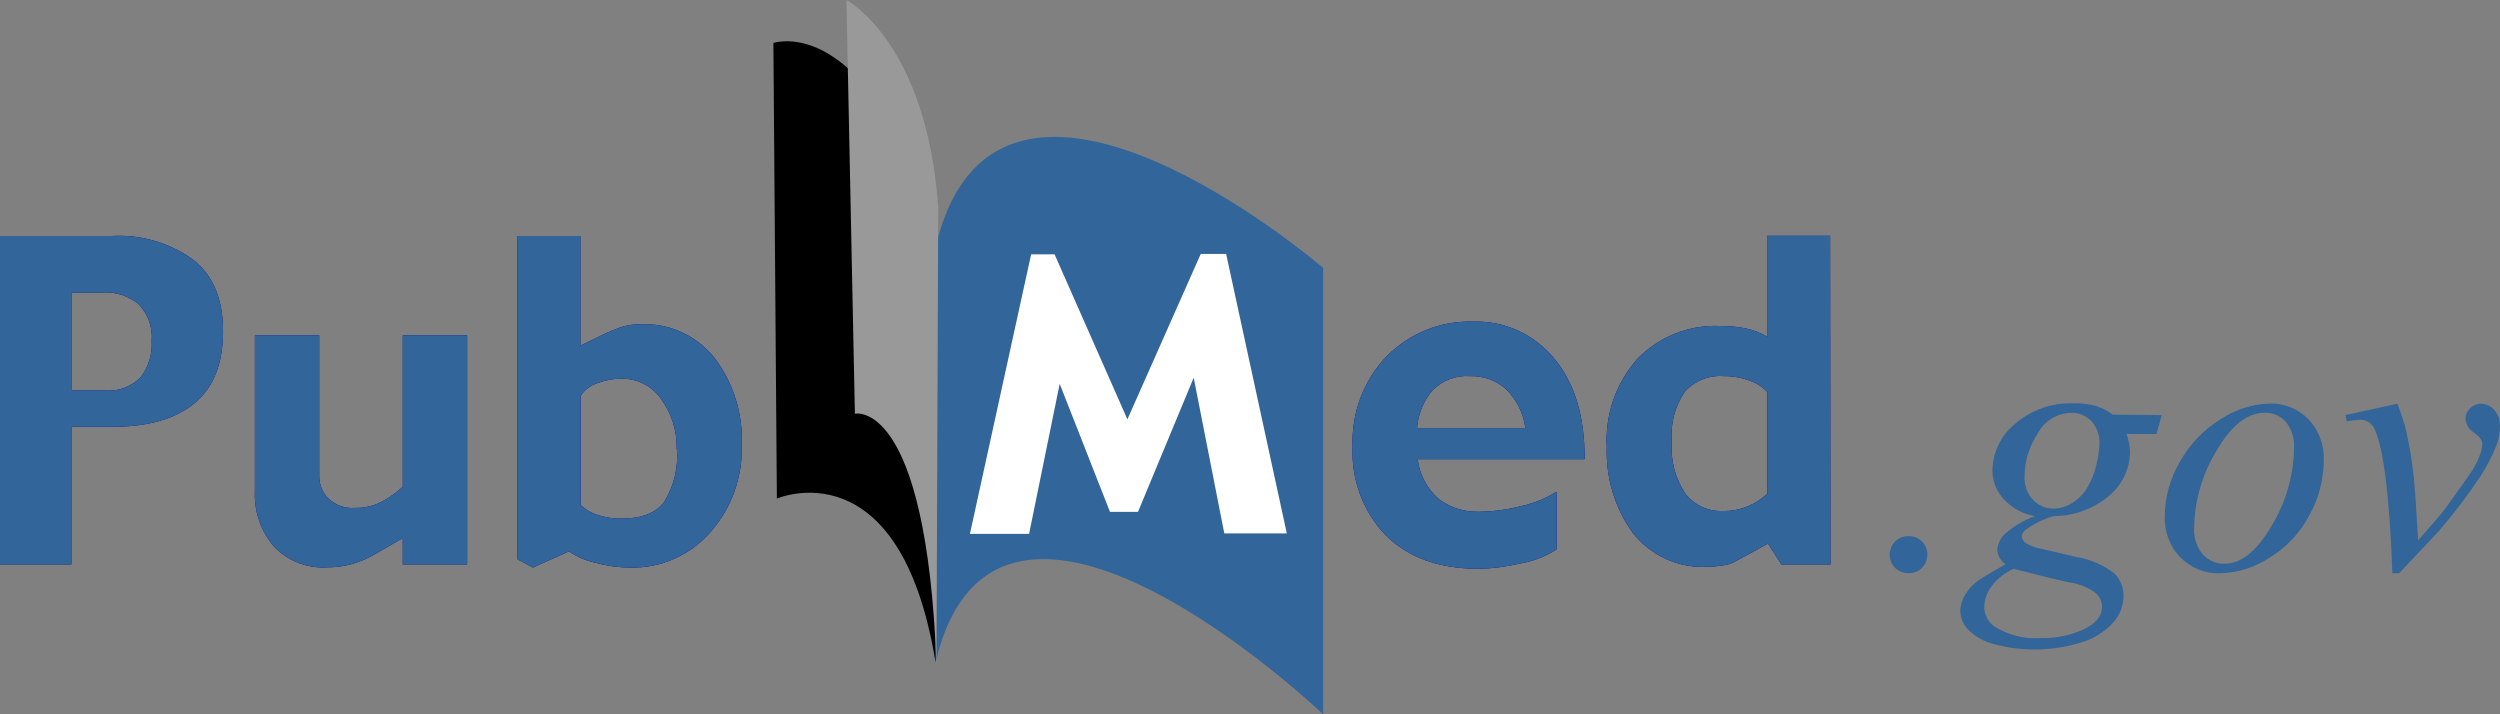
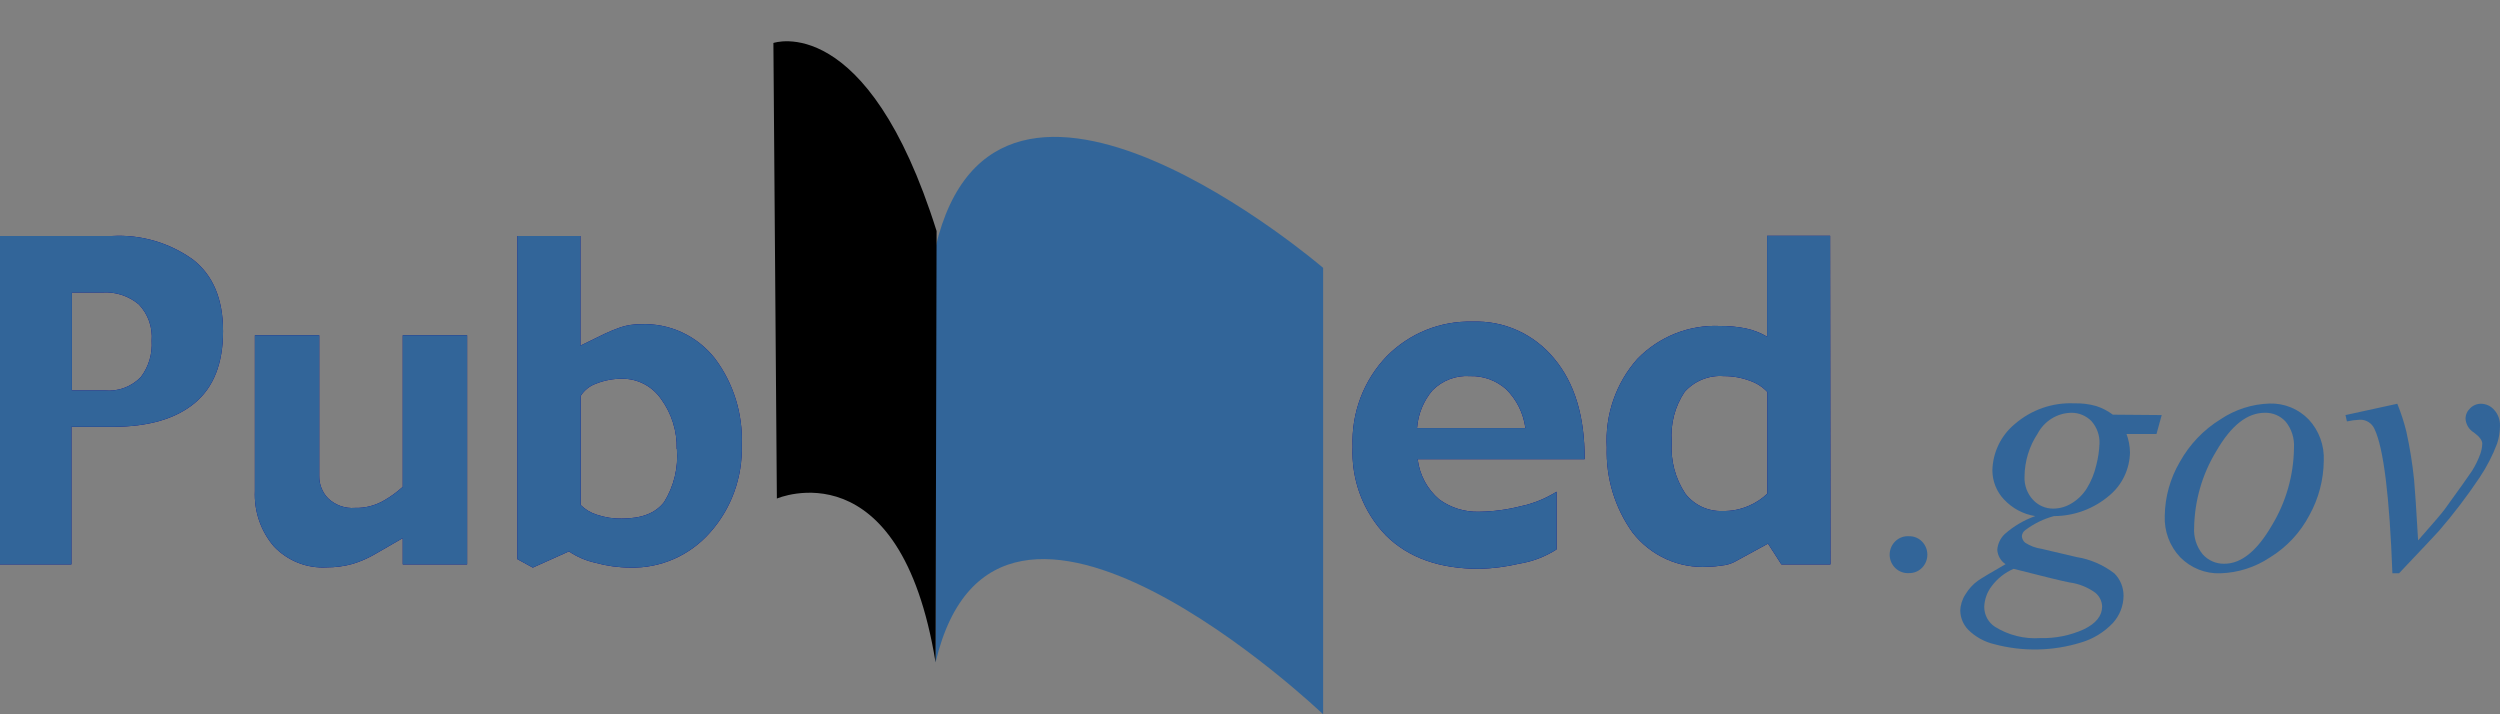
<svg xmlns="http://www.w3.org/2000/svg" width="245" height="70" viewBox="0 0 245 70" fill="none">
  <rect x="0" y="0" width="245" height="70" fill="#808080" stroke="none" />
  <g clip-path="url(#clip0_78_42)">
    <path d="M91.685 64.913C97.682 39.477 129.666 70 129.666 70V26.25C129.666 26.25 97.682 -1.221 91.685 24.215V64.913Z" fill="#326599" />
    <path d="M91.685 64.913C88.217 43.618 76.133 48.858 76.133 48.858L75.793 4.212C75.793 4.212 84.989 0.997 91.785 22.638L91.685 64.913Z" fill="black" />
-     <path d="M91.775 65.126C90.776 38.917 83.779 40.545 83.779 40.545L82.95 0C82.95 0 90.826 4.131 91.945 20.349L91.775 65.126Z" fill="#999999" />
    <path d="M21.859 32.467C21.859 35.621 20.93 37.968 19.071 39.507C17.212 41.047 14.546 41.82 11.075 41.827H6.997V55.308H0V23.126H10.995C13.818 22.97 16.61 23.787 18.921 25.446C20.886 26.986 21.866 29.326 21.859 32.467ZM14.863 33.403C14.916 32.75 14.831 32.094 14.614 31.478C14.396 30.862 14.052 30.3 13.603 29.831C12.605 28.998 11.334 28.58 10.045 28.661H7.047V38.266H10.275C10.922 38.325 11.573 38.237 12.183 38.01C12.793 37.784 13.346 37.423 13.803 36.953C14.57 35.941 14.947 34.678 14.863 33.403Z" fill="#00008B" />
    <path d="M45.778 55.308H39.471V52.734L36.862 54.24C36.141 54.669 35.373 55.01 34.573 55.257C33.736 55.491 32.872 55.607 32.004 55.603C31.053 55.657 30.102 55.504 29.214 55.153C28.326 54.802 27.523 54.262 26.857 53.568C25.56 52.067 24.886 50.112 24.978 48.115V32.853H31.285V46.66C31.281 47.061 31.355 47.459 31.503 47.831C31.65 48.202 31.868 48.541 32.144 48.827C32.496 49.164 32.914 49.423 33.37 49.586C33.826 49.749 34.311 49.813 34.793 49.773C35.791 49.802 36.777 49.549 37.642 49.041C38.298 48.667 38.911 48.22 39.471 47.708V32.853H45.778V55.308Z" fill="#00008B" />
    <path d="M72.694 43.597C72.791 46.762 71.677 49.841 69.586 52.185C68.603 53.299 67.394 54.184 66.043 54.778C64.692 55.371 63.231 55.66 61.76 55.624C60.598 55.618 59.442 55.457 58.321 55.145C57.405 54.941 56.534 54.565 55.753 54.036L52.214 55.624L50.705 54.799V23.127H56.882V33.871L59.261 32.711C59.772 32.467 60.296 32.253 60.83 32.07C61.457 31.866 62.111 31.767 62.769 31.775C64.157 31.709 65.54 31.978 66.806 32.559C68.073 33.141 69.186 34.019 70.056 35.122C71.88 37.547 72.814 40.545 72.694 43.597ZM66.317 44.004C66.358 42.262 65.831 40.556 64.818 39.151C64.392 38.52 63.82 38.004 63.153 37.649C62.486 37.294 61.743 37.111 60.99 37.116C60.112 37.106 59.239 37.269 58.421 37.594C57.795 37.812 57.26 38.239 56.902 38.805V49.488C57.352 49.934 57.9 50.262 58.501 50.445C59.278 50.707 60.092 50.834 60.91 50.821C62.909 50.821 64.249 50.282 65.088 49.193C66.046 47.647 66.484 45.826 66.337 44.004H66.317Z" fill="#00008B" />
    <path d="M21.859 32.467C21.859 35.621 20.93 37.968 19.071 39.507C17.212 41.047 14.546 41.82 11.075 41.827H6.997V55.308H0V23.126H10.995C13.818 22.97 16.61 23.787 18.921 25.446C20.886 26.986 21.866 29.326 21.859 32.467ZM14.863 33.403C14.916 32.75 14.831 32.094 14.614 31.478C14.396 30.862 14.052 30.3 13.603 29.831C12.605 28.998 11.334 28.58 10.045 28.661H7.047V38.266H10.275C10.922 38.325 11.573 38.237 12.183 38.01C12.793 37.784 13.346 37.423 13.803 36.953C14.57 35.941 14.947 34.678 14.863 33.403Z" fill="#326599" />
    <path d="M45.778 55.308H39.471V52.734L36.862 54.24C36.141 54.669 35.373 55.01 34.573 55.257C33.736 55.491 32.872 55.607 32.004 55.603C31.053 55.657 30.102 55.504 29.214 55.153C28.326 54.802 27.523 54.262 26.857 53.568C25.56 52.067 24.886 50.112 24.978 48.115V32.853H31.285V46.66C31.281 47.061 31.355 47.459 31.503 47.831C31.65 48.202 31.868 48.541 32.144 48.827C32.496 49.164 32.914 49.423 33.37 49.586C33.826 49.749 34.311 49.813 34.793 49.773C35.791 49.802 36.777 49.549 37.642 49.041C38.298 48.667 38.911 48.22 39.471 47.708V32.853H45.778V55.308Z" fill="#326599" />
    <path d="M72.694 43.597C72.791 46.762 71.677 49.841 69.586 52.185C68.603 53.299 67.394 54.184 66.043 54.778C64.692 55.371 63.231 55.66 61.76 55.624C60.598 55.618 59.442 55.457 58.321 55.145C57.405 54.941 56.534 54.565 55.753 54.036L52.214 55.624L50.705 54.799V23.127H56.882V33.871L59.261 32.711C59.772 32.467 60.296 32.253 60.83 32.07C61.457 31.866 62.111 31.767 62.769 31.775C64.157 31.709 65.54 31.978 66.806 32.559C68.073 33.141 69.186 34.019 70.056 35.122C71.88 37.547 72.814 40.545 72.694 43.597ZM66.317 44.004C66.358 42.262 65.831 40.556 64.818 39.151C64.392 38.52 63.82 38.004 63.153 37.649C62.486 37.294 61.743 37.111 60.99 37.116C60.112 37.106 59.239 37.269 58.421 37.594C57.795 37.812 57.26 38.239 56.902 38.805V49.488C57.352 49.934 57.9 50.262 58.501 50.445C59.278 50.707 60.092 50.834 60.91 50.821C62.909 50.821 64.249 50.282 65.088 49.193C66.046 47.647 66.484 45.826 66.337 44.004H66.317Z" fill="#326599" />
    <path d="M155.294 45.002H138.932C139.119 46.544 139.877 47.956 141.051 48.949C142.186 49.772 143.556 50.194 144.949 50.15C146.324 50.134 147.693 49.953 149.027 49.611C150.272 49.348 151.463 48.866 152.545 48.186V53.843C151.437 54.552 150.199 55.026 148.907 55.237C147.621 55.538 146.308 55.708 144.989 55.746C141.081 55.746 138.042 54.667 135.843 52.5C134.732 51.358 133.866 49.993 133.3 48.492C132.734 46.991 132.48 45.386 132.555 43.781C132.488 42.145 132.751 40.513 133.328 38.985C133.906 37.457 134.786 36.066 135.913 34.898C137.016 33.787 138.328 32.914 139.771 32.334C141.214 31.753 142.758 31.476 144.309 31.52C145.825 31.461 147.333 31.755 148.719 32.381C150.105 33.007 151.332 33.949 152.305 35.132C154.318 37.533 155.314 40.823 155.294 45.002ZM149.487 41.949C149.295 40.501 148.63 39.16 147.598 38.144C146.626 37.281 145.369 36.823 144.079 36.862C143.401 36.812 142.72 36.91 142.082 37.151C141.444 37.391 140.864 37.768 140.381 38.256C139.502 39.29 138.973 40.585 138.872 41.949H149.487Z" fill="#00008B" />
    <path d="M179.382 55.308H174.574L173.265 53.273L169.947 55.084C169.569 55.267 169.163 55.381 168.747 55.42C168.298 55.495 167.844 55.536 167.388 55.542C165.984 55.631 164.58 55.374 163.294 54.793C162.008 54.212 160.879 53.324 160.002 52.205C158.259 49.789 157.365 46.847 157.463 43.852C157.371 42.275 157.589 40.695 158.104 39.205C158.619 37.715 159.42 36.344 160.461 35.173C161.512 34.092 162.774 33.246 164.164 32.691C165.555 32.136 167.045 31.882 168.537 31.948C169.389 31.939 170.24 32.017 171.076 32.182C171.814 32.338 172.522 32.613 173.175 32.996V23.106H179.352L179.382 55.308ZM173.205 48.369V38.419C172.734 37.918 172.151 37.541 171.506 37.32C170.681 37.008 169.807 36.853 168.927 36.862C168.214 36.806 167.498 36.916 166.833 37.184C166.168 37.452 165.571 37.871 165.089 38.408C164.133 39.845 163.688 41.572 163.83 43.302C163.7 45.103 164.172 46.896 165.169 48.389C165.602 48.94 166.156 49.38 166.786 49.673C167.416 49.967 168.105 50.105 168.797 50.078C169.686 50.102 170.57 49.928 171.386 49.57C172.059 49.285 172.675 48.879 173.205 48.369Z" fill="#00008B" />
    <path d="M155.294 45.002H138.932C139.119 46.544 139.877 47.956 141.051 48.949C142.186 49.772 143.556 50.194 144.949 50.15C146.324 50.134 147.693 49.953 149.027 49.611C150.272 49.348 151.463 48.866 152.545 48.186V53.843C151.437 54.552 150.199 55.026 148.907 55.237C147.621 55.538 146.308 55.708 144.989 55.746C141.081 55.746 138.042 54.667 135.843 52.5C134.732 51.358 133.866 49.993 133.3 48.492C132.734 46.991 132.48 45.386 132.555 43.781C132.488 42.145 132.751 40.513 133.328 38.985C133.906 37.457 134.786 36.066 135.913 34.898C137.016 33.787 138.328 32.914 139.771 32.334C141.214 31.753 142.758 31.476 144.309 31.52C145.825 31.461 147.333 31.755 148.719 32.381C150.105 33.007 151.332 33.949 152.305 35.132C154.318 37.533 155.314 40.823 155.294 45.002ZM149.487 41.949C149.295 40.501 148.63 39.16 147.598 38.144C146.626 37.281 145.369 36.823 144.079 36.862C143.401 36.812 142.72 36.91 142.082 37.151C141.444 37.391 140.864 37.768 140.381 38.256C139.502 39.29 138.973 40.585 138.872 41.949H149.487Z" fill="#326599" />
    <path d="M179.382 55.308H174.574L173.265 53.273L169.947 55.084C169.569 55.267 169.163 55.381 168.747 55.42C168.298 55.495 167.844 55.536 167.388 55.542C165.984 55.631 164.58 55.374 163.294 54.793C162.008 54.212 160.879 53.324 160.002 52.205C158.259 49.789 157.365 46.847 157.463 43.852C157.371 42.275 157.589 40.695 158.104 39.205C158.619 37.715 159.42 36.344 160.461 35.173C161.512 34.092 162.774 33.246 164.164 32.691C165.555 32.136 167.045 31.882 168.537 31.948C169.389 31.939 170.24 32.017 171.076 32.182C171.814 32.338 172.522 32.613 173.175 32.996V23.106H179.352L179.382 55.308ZM173.205 48.369V38.419C172.734 37.918 172.151 37.541 171.506 37.32C170.681 37.008 169.807 36.853 168.927 36.862C168.214 36.806 167.498 36.916 166.833 37.184C166.168 37.452 165.571 37.871 165.089 38.408C164.133 39.845 163.688 41.572 163.83 43.302C163.7 45.103 164.172 46.896 165.169 48.389C165.602 48.94 166.156 49.38 166.786 49.673C167.416 49.967 168.105 50.105 168.797 50.078C169.686 50.102 170.57 49.928 171.386 49.57C172.059 49.285 172.675 48.879 173.205 48.369Z" fill="#326599" />
-     <path d="M126.108 52.276H119.981L116.983 37.014L111.525 50.16H108.777L103.849 37.615L100.851 52.317H95.053L101.051 24.927H103.349L110.486 41.094L117.672 24.887H120.161L126.108 52.276Z" fill="white" />
    <path d="M187.088 52.551C187.326 52.545 187.562 52.589 187.782 52.68C188.002 52.771 188.202 52.907 188.368 53.08C188.697 53.42 188.881 53.879 188.881 54.357C188.881 54.834 188.697 55.293 188.368 55.634C188.202 55.805 188.005 55.94 187.787 56.031C187.568 56.122 187.334 56.167 187.098 56.163C186.854 56.181 186.609 56.149 186.378 56.066C186.147 55.984 185.935 55.854 185.755 55.684C185.576 55.515 185.432 55.31 185.334 55.081C185.237 54.853 185.186 54.606 185.186 54.357C185.186 54.108 185.237 53.861 185.334 53.633C185.432 53.404 185.576 53.199 185.755 53.029C185.935 52.86 186.147 52.73 186.378 52.647C186.609 52.565 186.854 52.532 187.098 52.551H187.088Z" fill="#326599" />
    <path d="M211.846 40.677L211.337 42.529H208.398C208.613 43.108 208.728 43.721 208.738 44.34C208.722 45.146 208.535 45.939 208.19 46.664C207.845 47.389 207.35 48.03 206.739 48.542C205.215 49.852 203.286 50.573 201.291 50.577C200.282 50.846 199.332 51.309 198.493 51.94C198.395 52.006 198.312 52.093 198.252 52.195C198.191 52.297 198.154 52.412 198.143 52.531C198.148 52.656 198.179 52.779 198.234 52.891C198.289 53.003 198.367 53.102 198.463 53.182C198.947 53.496 199.493 53.701 200.062 53.782L203.47 54.586C204.828 54.797 206.113 55.35 207.209 56.193C207.494 56.478 207.721 56.819 207.876 57.194C208.03 57.57 208.109 57.974 208.108 58.381C208.101 59.38 207.722 60.34 207.049 61.067C206.19 61.967 205.115 62.623 203.93 62.969C201.17 63.819 198.234 63.876 195.444 63.132C194.476 62.906 193.588 62.413 192.876 61.708C192.402 61.214 192.127 60.557 192.106 59.866C192.121 59.293 192.294 58.736 192.606 58.259C192.925 57.721 193.35 57.257 193.855 56.895C194.175 56.672 195.075 56.132 196.544 55.288C196.309 55.133 196.114 54.925 195.973 54.679C195.832 54.433 195.751 54.157 195.734 53.873C195.78 53.292 196.037 52.748 196.454 52.347C197.333 51.567 198.351 50.966 199.452 50.577C198.279 50.393 197.2 49.816 196.384 48.939C195.666 48.178 195.262 47.166 195.254 46.11C195.272 45.236 195.477 44.376 195.856 43.59C196.234 42.805 196.775 42.113 197.443 41.562C199.062 40.156 201.145 39.429 203.271 39.528C203.999 39.505 204.727 39.594 205.429 39.792C206.014 39.983 206.564 40.268 207.059 40.637L211.846 40.677ZM197.333 55.746C196.483 56.109 195.741 56.696 195.184 57.445C194.735 58.027 194.48 58.74 194.455 59.48C194.456 59.867 194.552 60.248 194.735 60.588C194.919 60.928 195.183 61.215 195.504 61.423C196.832 62.25 198.379 62.638 199.932 62.532C201.41 62.575 202.879 62.28 204.23 61.667C205.419 61.087 206.009 60.344 206.009 59.429C205.998 59.172 205.933 58.92 205.82 58.69C205.706 58.461 205.546 58.258 205.349 58.096C204.596 57.546 203.72 57.196 202.801 57.078C202.101 56.943 200.279 56.498 197.333 55.746ZM205.749 43.536C205.772 43.126 205.714 42.715 205.58 42.328C205.447 41.94 205.239 41.583 204.97 41.278C204.709 41.009 204.397 40.798 204.054 40.656C203.71 40.514 203.341 40.445 202.971 40.453C202.296 40.467 201.637 40.662 201.061 41.02C200.485 41.377 200.013 41.884 199.692 42.488C198.864 43.736 198.416 45.205 198.403 46.711C198.385 47.124 198.449 47.536 198.589 47.924C198.73 48.312 198.945 48.667 199.222 48.969C199.478 49.248 199.788 49.47 200.132 49.62C200.476 49.771 200.847 49.847 201.221 49.844C201.856 49.84 202.478 49.661 203.021 49.325C203.612 48.968 204.115 48.477 204.49 47.891C204.933 47.178 205.254 46.394 205.439 45.571C205.616 44.889 205.72 44.19 205.749 43.485V43.536Z" fill="#326599" />
    <path d="M227.729 45.164C227.708 47.026 227.227 48.853 226.329 50.475C225.429 52.196 224.084 53.635 222.441 54.637C220.996 55.597 219.318 56.132 217.593 56.183C216.868 56.21 216.145 56.084 215.47 55.815C214.794 55.545 214.18 55.137 213.665 54.616C213.153 54.079 212.754 53.441 212.493 52.741C212.232 52.041 212.114 51.294 212.146 50.547C212.174 48.684 212.684 46.863 213.625 45.266C214.582 43.545 215.959 42.105 217.623 41.084C219.052 40.129 220.713 39.597 222.421 39.548C223.13 39.525 223.836 39.651 224.495 39.919C225.154 40.187 225.751 40.591 226.249 41.105C226.753 41.644 227.143 42.282 227.398 42.98C227.652 43.678 227.764 44.421 227.729 45.164ZM224.81 43.892C224.87 42.969 224.584 42.056 224.01 41.339C223.75 41.048 223.432 40.819 223.076 40.666C222.721 40.513 222.337 40.441 221.951 40.453C220.222 40.453 218.643 41.705 217.194 44.218C215.82 46.469 215.071 49.057 215.025 51.706C214.963 52.656 215.264 53.592 215.864 54.321C216.133 54.622 216.463 54.86 216.83 55.02C217.197 55.179 217.594 55.257 217.993 55.247C219.639 55.247 221.188 53.996 222.641 51.493C224.03 49.208 224.78 46.58 224.81 43.892Z" fill="#326599" />
    <path d="M229.857 40.677L234.935 39.568C235.292 40.444 235.586 41.345 235.815 42.265C236.165 43.845 236.422 45.445 236.584 47.057C236.671 47.993 236.801 49.96 236.974 52.958C238.433 51.31 239.303 50.292 239.583 49.906C241.129 47.769 242.021 46.514 242.261 46.141C242.589 45.62 242.861 45.063 243.071 44.483C243.188 44.156 243.252 43.812 243.261 43.465C243.261 43.15 242.991 42.794 242.441 42.387C242.207 42.246 242.009 42.05 241.866 41.814C241.724 41.578 241.64 41.31 241.622 41.033C241.623 40.841 241.663 40.651 241.741 40.476C241.818 40.301 241.931 40.144 242.071 40.016C242.21 39.871 242.377 39.757 242.561 39.68C242.745 39.603 242.942 39.565 243.141 39.568C243.388 39.57 243.631 39.626 243.855 39.731C244.079 39.837 244.279 39.989 244.44 40.179C244.814 40.599 245.014 41.149 245 41.715C244.998 42.31 244.904 42.901 244.72 43.465C244.278 44.634 243.704 45.747 243.011 46.782C241.786 48.614 240.451 50.367 239.013 52.032C238.773 52.303 237.47 53.687 235.105 56.183H234.455C234.175 48.634 233.592 43.923 232.706 42.051C232.583 41.766 232.377 41.525 232.117 41.362C231.856 41.198 231.553 41.119 231.247 41.135C230.827 41.154 230.409 41.208 229.997 41.298L229.857 40.677Z" fill="#326599" />
  </g>
  <defs>
    <clipPath id="clip0_78_42">
      <rect width="245" height="70" fill="white" />
    </clipPath>
  </defs>
</svg>